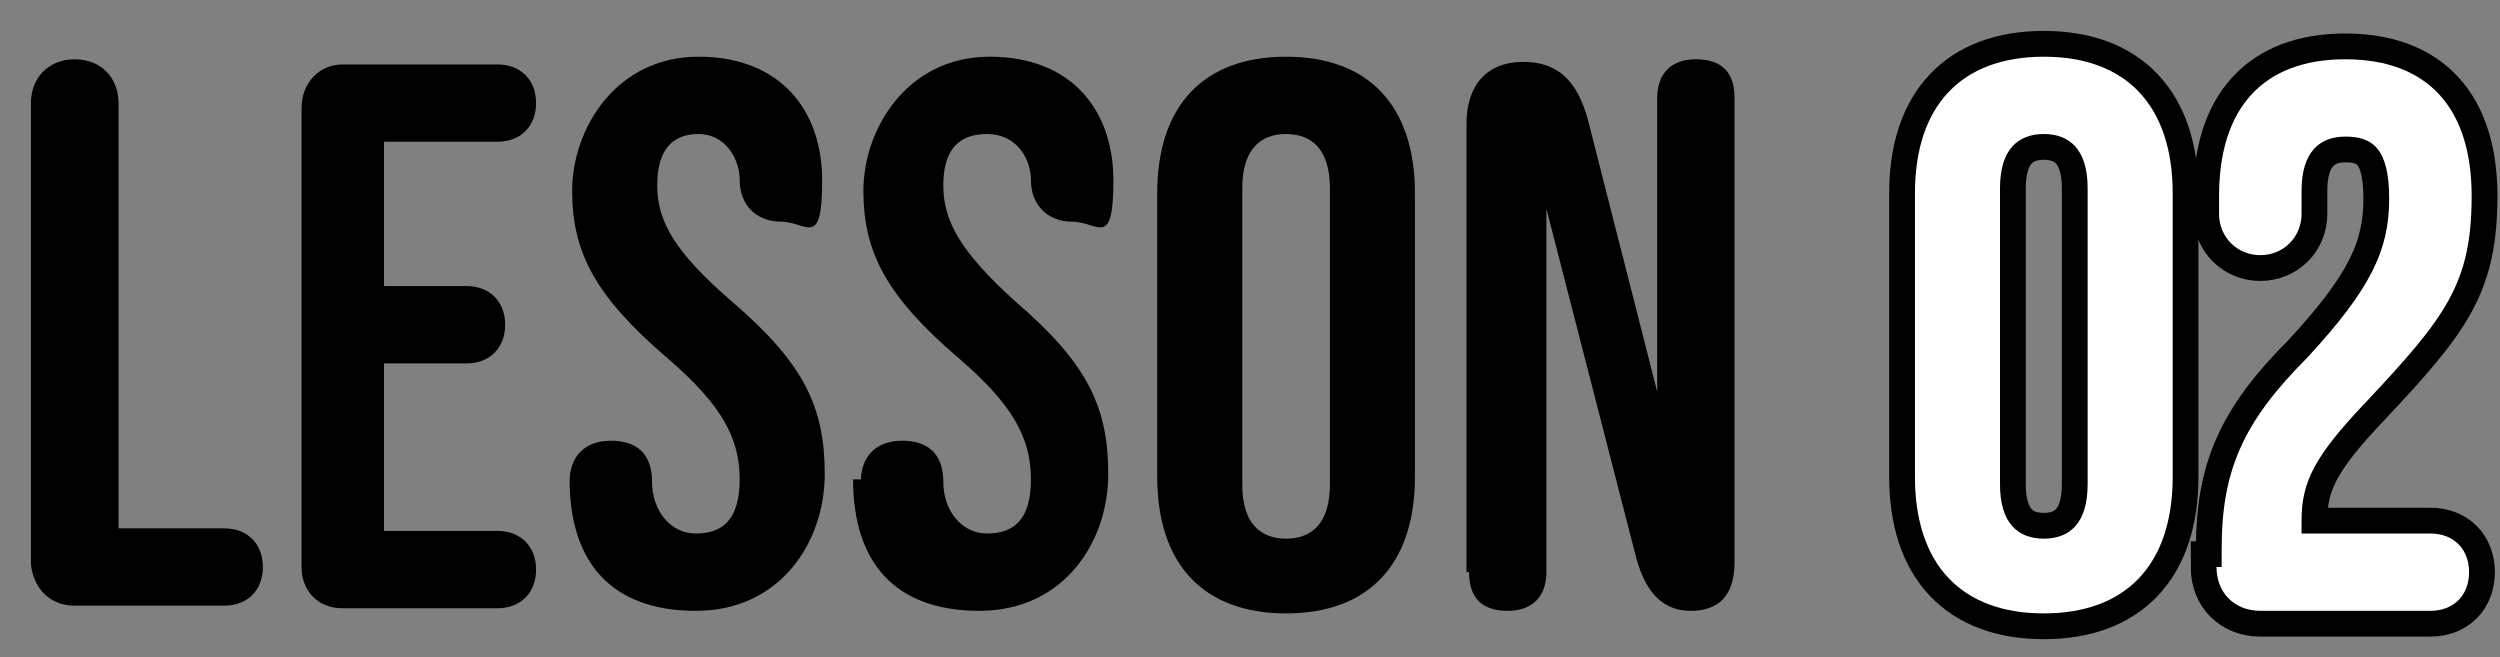
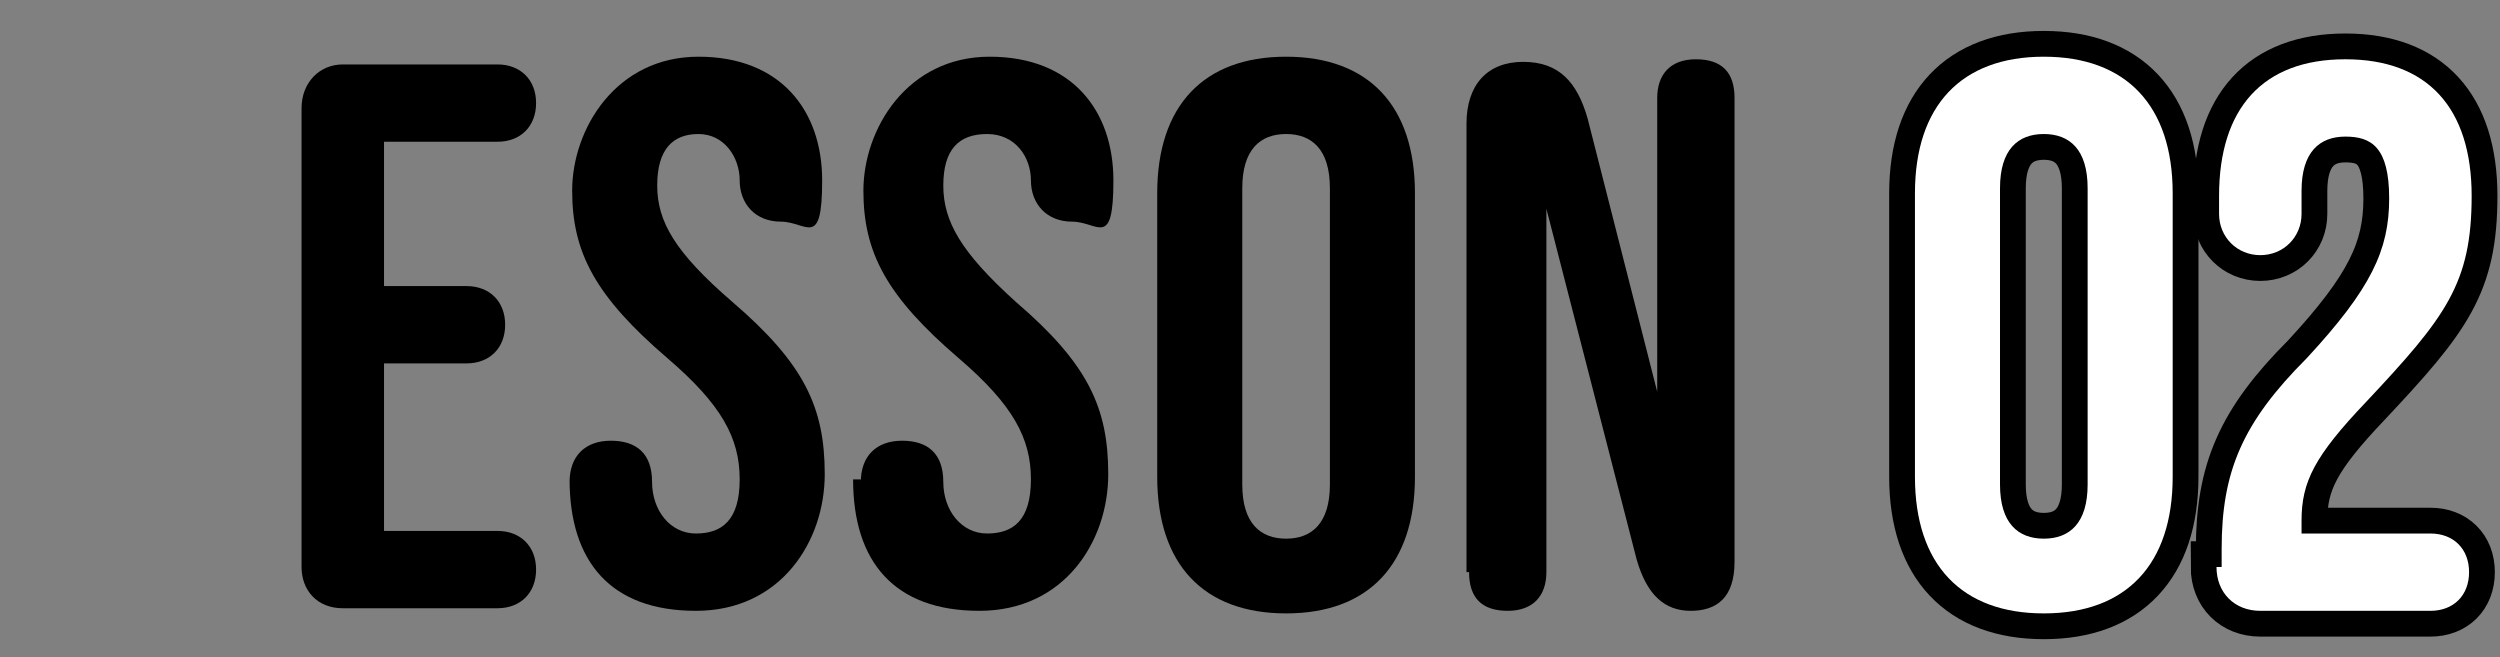
<svg xmlns="http://www.w3.org/2000/svg" width="97" height="25.5" version="1.1" viewBox="0 0 97 25.5">
  <rect x="0" y="0" width="97" height="25.5" fill="#808080" stroke="none" />
  <defs>
    <style>
      .cls-1 {
        fill: #fff;
      }

      .cls-2 {
        fill: none;
      }

      .cls-3 {
        stroke: #000;
        stroke-width: 2px;
      }
    </style>
  </defs>
  <g>
    <g id="_レイヤー_1" data-name="レイヤー_1">
      <g id="_レイヤー_1-2" data-name="_レイヤー_1">
        <g id="b">
          <g id="c">
            <g>
              <g>
-                 <path class="cls-2" d="M1.2,21.9V4c0-1,.7-1.7,1.7-1.7s1.7.7,1.7,1.7v16.5h4.1c.9,0,1.5.6,1.5,1.5s-.6,1.5-1.5,1.5H2.9c-1,0-1.6-.7-1.7-1.6Z" />
                <path class="cls-2" d="M11.7,21.9V4.2c0-1,.7-1.7,1.6-1.7h6c.9,0,1.5.6,1.5,1.5s-.6,1.5-1.5,1.5h-4.4v5.6h3.2c.9,0,1.5.6,1.5,1.5s-.6,1.5-1.5,1.5h-3.2v6.5h4.4c.9,0,1.5.6,1.5,1.5s-.6,1.5-1.5,1.5h-6c-1,0-1.6-.7-1.6-1.6h0Z" />
                <path class="cls-2" d="M22.1,18.7c0-1,.6-1.6,1.6-1.6s1.6.5,1.6,1.6.7,2,1.7,2,1.7-.5,1.7-2.1-.7-2.9-2.8-4.7c-2.8-2.4-3.7-4.1-3.7-6.5s1.7-5.2,4.9-5.2,4.8,2.1,4.8,4.8-.6,1.6-1.6,1.6-1.6-.7-1.6-1.6-.6-1.8-1.6-1.8-1.6.6-1.6,2,.7,2.6,2.9,4.5c2.8,2.4,3.6,4.1,3.6,6.7s-1.7,5.3-5,5.3-4.9-1.9-4.9-5.1h0Z" />
                <path class="cls-2" d="M33.4,18.7c0-1,.6-1.6,1.6-1.6s1.6.5,1.6,1.6.7,2,1.7,2,1.7-.5,1.7-2.1-.7-2.9-2.8-4.7c-2.8-2.4-3.7-4.1-3.7-6.5s1.7-5.2,4.9-5.2,4.8,2.1,4.8,4.8-.6,1.6-1.6,1.6-1.6-.7-1.6-1.6-.6-1.8-1.7-1.8-1.7.6-1.7,2,.7,2.6,2.8,4.5c2.8,2.4,3.6,4.1,3.6,6.7s-1.7,5.3-5,5.3-4.9-1.9-4.9-5.1h.3Z" />
                <path class="cls-2" d="M44.9,18.5V7.5c0-3.4,1.8-5.3,5-5.3s5,1.9,5,5.3v11c0,3.4-1.8,5.3-5,5.3s-5-1.9-5-5.3ZM51.6,18.7V7.3c0-1.5-.7-2.1-1.7-2.1s-1.7.6-1.7,2.1v11.5c0,1.5.7,2.1,1.7,2.1s1.7-.6,1.7-2.1h0Z" />
-                 <path class="cls-2" d="M56.9,22.2V4.8c0-1.5.8-2.4,2.2-2.4s2.1.8,2.5,2.2l2.7,10.6h0V3.8c0-.9.5-1.5,1.5-1.5s1.5.5,1.5,1.5v18c0,1.4-.7,1.9-1.7,1.9s-1.7-.6-2.1-2l-3.5-13.6h0v14.1c0,.9-.5,1.5-1.5,1.5s-1.5-.5-1.5-1.5h-.1Z" />
                <path class="cls-3" d="M74.3,18.5V7.5c0-3.4,1.8-5.3,5-5.3s5,1.9,5,5.3v11c0,3.4-1.8,5.3-5,5.3s-5-1.9-5-5.3ZM81,18.7V7.3c0-1.5-.7-2.1-1.7-2.1s-1.7.6-1.7,2.1v11.5c0,1.5.7,2.1,1.7,2.1s1.7-.6,1.7-2.1h0Z" />
                <path class="cls-3" d="M86.2,21.9v-.6c0-3,.8-4.9,3.3-7.4,2.5-2.7,3.2-4.2,3.2-6.2s-.7-2.4-1.7-2.4-1.7.6-1.7,2.1v.9c0,.9-.7,1.6-1.6,1.6s-1.6-.7-1.6-1.6v-.7c0-3.4,1.7-5.3,4.9-5.3s4.9,1.9,4.9,5.3-1,4.7-4.1,8c-2,2.1-2.5,3.1-2.5,4.6v.5h5c.9,0,1.5.6,1.5,1.5s-.6,1.5-1.5,1.5h-6.6c-1,0-1.7-.7-1.7-1.7h.2Z" />
              </g>
              <g>
-                 <path d="M1.2,21.9V4c0-1,.7-1.7,1.7-1.7s1.7.7,1.7,1.7v16.5h4.1c.9,0,1.5.6,1.5,1.5s-.6,1.5-1.5,1.5H2.9c-1,0-1.6-.7-1.7-1.6Z" />
                <path d="M11.7,21.9V4.2c0-1,.7-1.7,1.6-1.7h6c.9,0,1.5.6,1.5,1.5s-.6,1.5-1.5,1.5h-4.4v5.6h3.2c.9,0,1.5.6,1.5,1.5s-.6,1.5-1.5,1.5h-3.2v6.5h4.4c.9,0,1.5.6,1.5,1.5s-.6,1.5-1.5,1.5h-6c-1,0-1.6-.7-1.6-1.6h0Z" />
                <path d="M22.1,18.7c0-1,.6-1.6,1.6-1.6s1.6.5,1.6,1.6.7,2,1.7,2,1.7-.5,1.7-2.1-.7-2.9-2.8-4.7c-2.8-2.4-3.7-4.1-3.7-6.5s1.7-5.2,4.9-5.2,4.8,2.1,4.8,4.8-.6,1.6-1.6,1.6-1.6-.7-1.6-1.6-.6-1.8-1.6-1.8-1.6.6-1.6,2,.7,2.6,2.9,4.5c2.8,2.4,3.6,4.1,3.6,6.7s-1.7,5.3-5,5.3-4.9-1.9-4.9-5.1h0Z" />
                <path d="M33.4,18.7c0-1,.6-1.6,1.6-1.6s1.6.5,1.6,1.6.7,2,1.7,2,1.7-.5,1.7-2.1-.7-2.9-2.8-4.7c-2.8-2.4-3.7-4.1-3.7-6.5s1.7-5.2,4.9-5.2,4.8,2.1,4.8,4.8-.6,1.6-1.6,1.6-1.6-.7-1.6-1.6-.6-1.8-1.7-1.8-1.7.6-1.7,2,.7,2.6,2.8,4.5c2.8,2.4,3.6,4.1,3.6,6.7s-1.7,5.3-5,5.3-4.9-1.9-4.9-5.1h.3Z" />
                <path d="M44.9,18.5V7.5c0-3.4,1.8-5.3,5-5.3s5,1.9,5,5.3v11c0,3.4-1.8,5.3-5,5.3s-5-1.9-5-5.3ZM51.6,18.7V7.3c0-1.5-.7-2.1-1.7-2.1s-1.7.6-1.7,2.1v11.5c0,1.5.7,2.1,1.7,2.1s1.7-.6,1.7-2.1h0Z" />
                <path d="M56.9,22.2V4.8c0-1.5.8-2.4,2.2-2.4s2.1.8,2.5,2.2l2.7,10.6h0V3.8c0-.9.5-1.5,1.5-1.5s1.5.5,1.5,1.5v18c0,1.4-.7,1.9-1.7,1.9s-1.7-.6-2.1-2l-3.5-13.6h0v14.1c0,.9-.5,1.5-1.5,1.5s-1.5-.5-1.5-1.5h-.1Z" />
                <path class="cls-1" d="M74.3,18.5V7.5c0-3.4,1.8-5.3,5-5.3s5,1.9,5,5.3v11c0,3.4-1.8,5.3-5,5.3s-5-1.9-5-5.3ZM81,18.7V7.3c0-1.5-.7-2.1-1.7-2.1s-1.7.6-1.7,2.1v11.5c0,1.5.7,2.1,1.7,2.1s1.7-.6,1.7-2.1h0Z" />
                <path class="cls-1" d="M86.2,21.9v-.6c0-3,.8-4.9,3.3-7.4,2.5-2.7,3.2-4.2,3.2-6.2s-.7-2.4-1.7-2.4-1.7.6-1.7,2.1v.9c0,.9-.7,1.6-1.6,1.6s-1.6-.7-1.6-1.6v-.7c0-3.4,1.7-5.3,4.9-5.3s4.9,1.9,4.9,5.3-1,4.7-4.1,8c-2,2.1-2.5,3.1-2.5,4.6v.5h5c.9,0,1.5.6,1.5,1.5s-.6,1.5-1.5,1.5h-6.6c-1,0-1.7-.7-1.7-1.7h.2Z" />
              </g>
            </g>
          </g>
        </g>
      </g>
    </g>
  </g>
</svg>